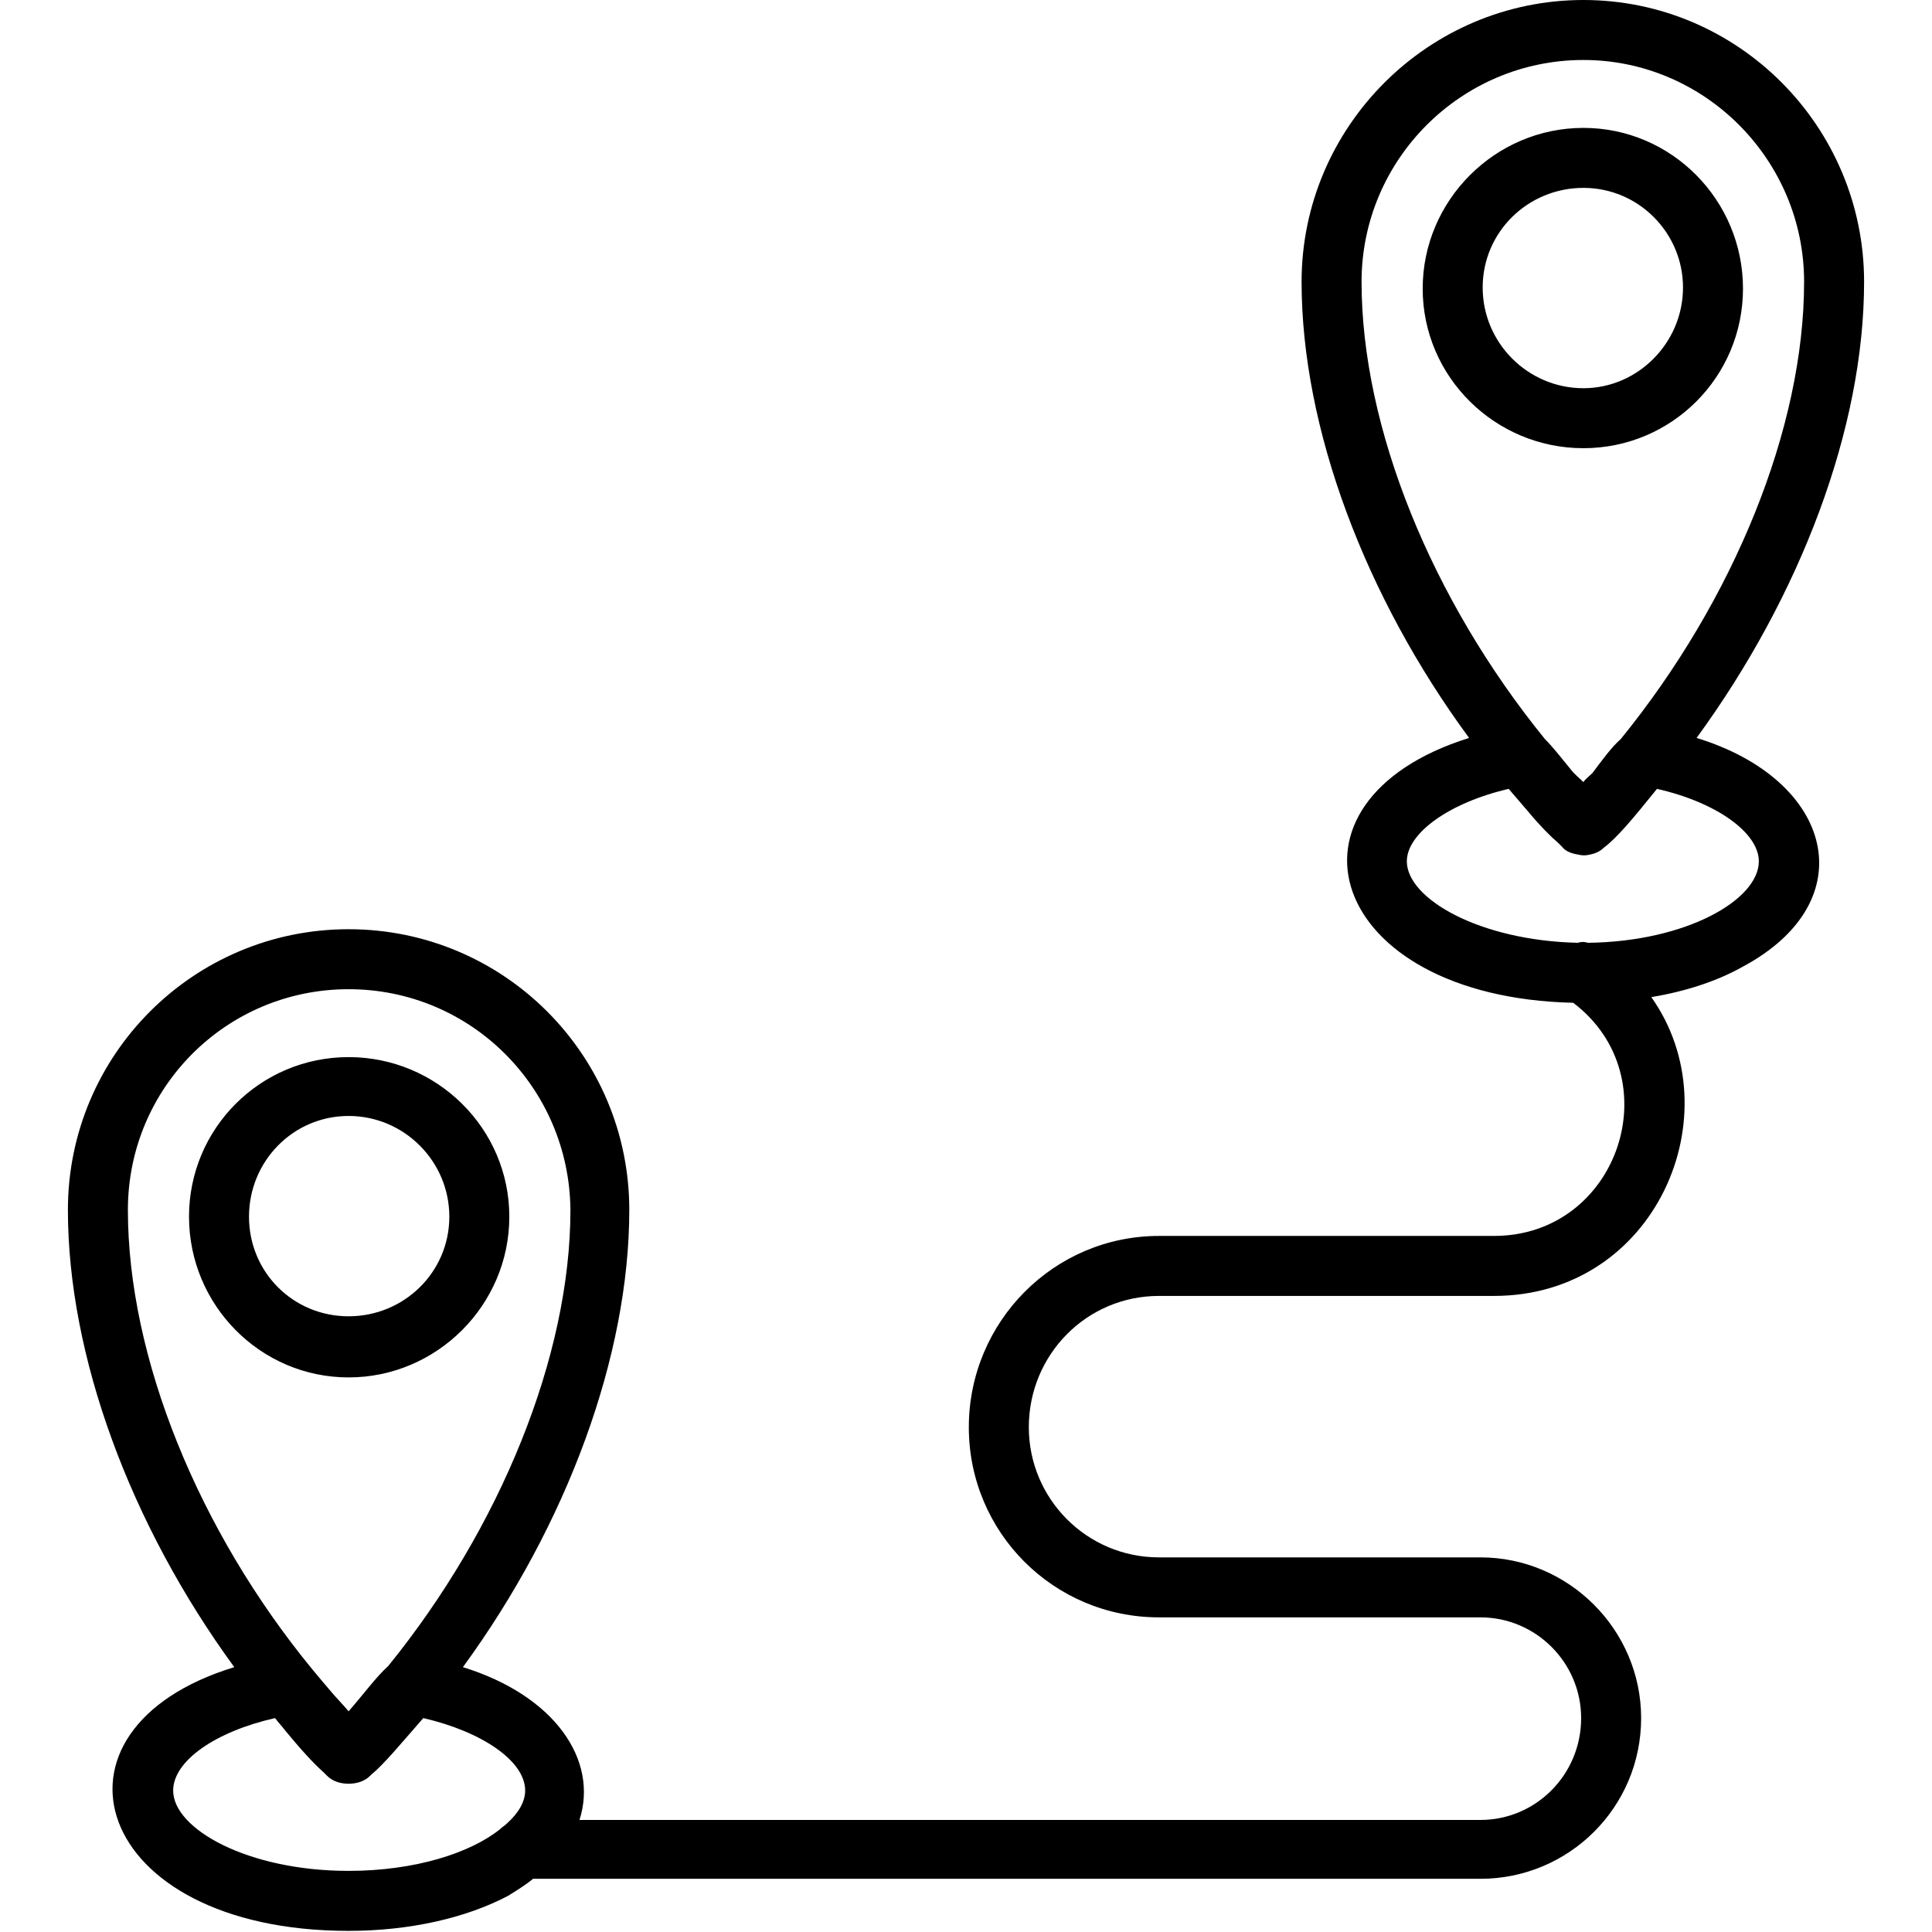
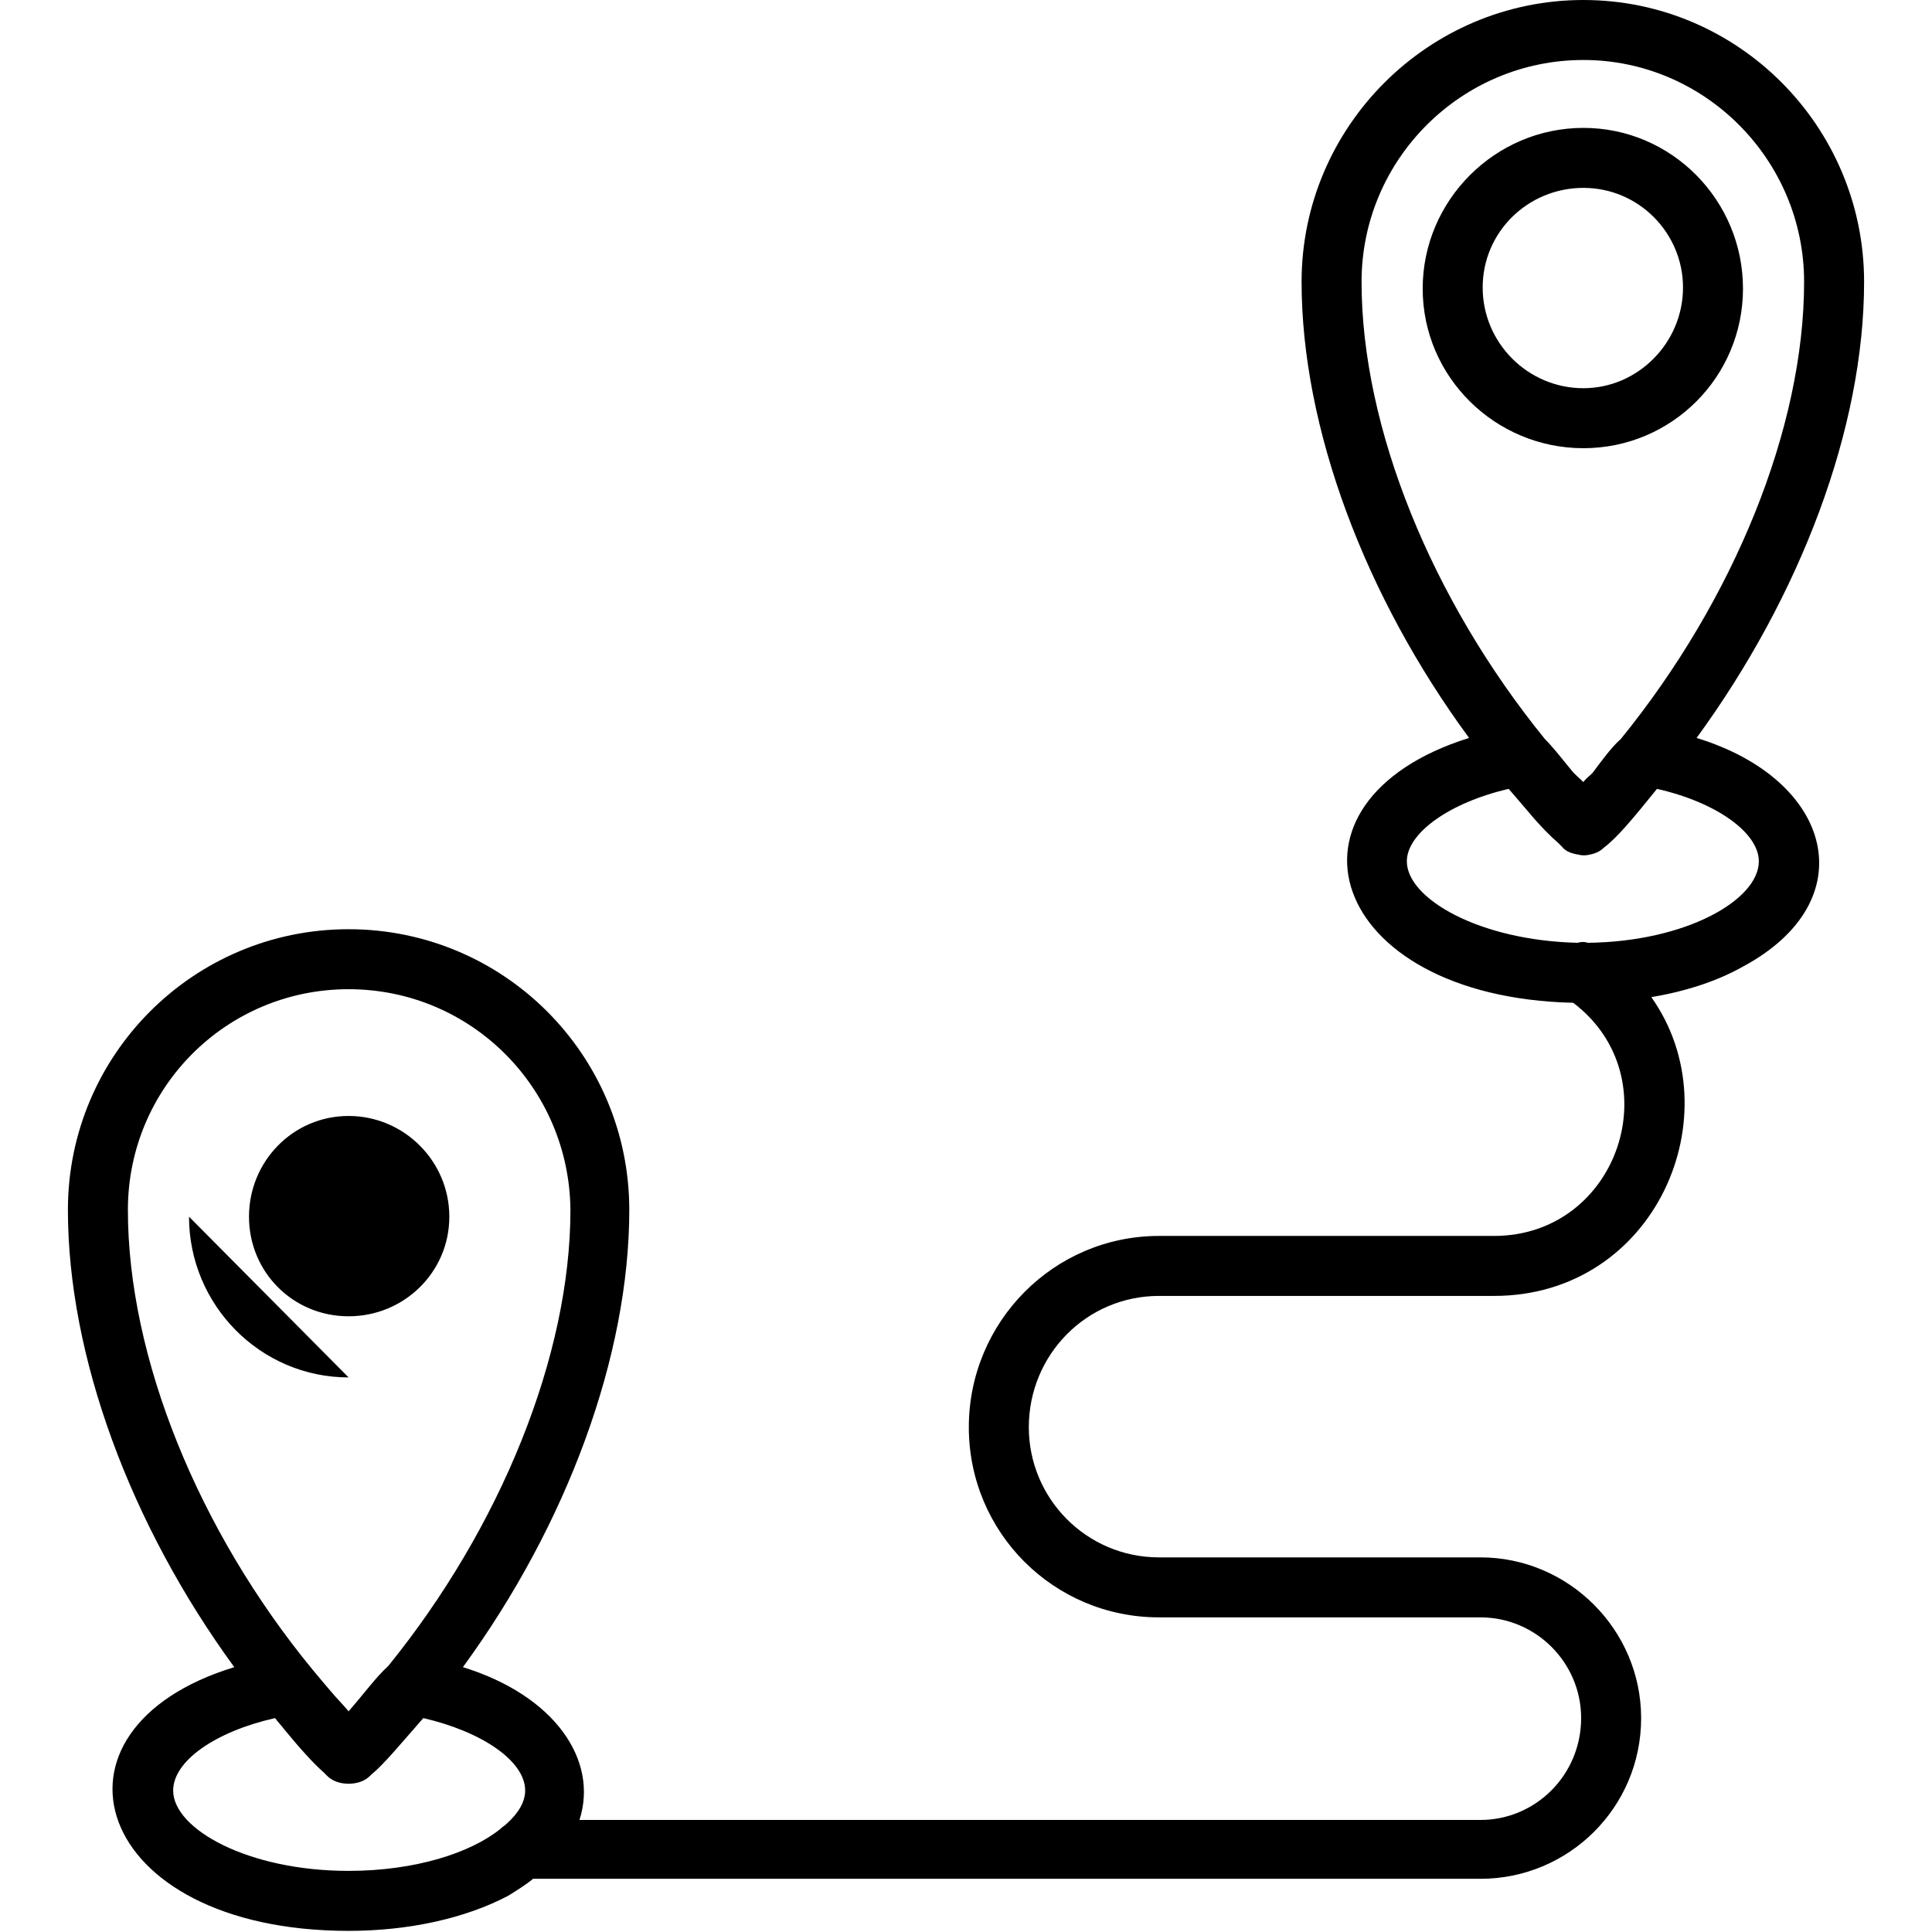
<svg xmlns="http://www.w3.org/2000/svg" clip-rule="evenodd" fill-rule="evenodd" height="512" image-rendering="optimizeQuality" shape-rendering="geometricPrecision" text-rendering="geometricPrecision" viewBox="0 0 1707 1707" width="512">
  <g id="Layer_x0020_1">
-     <path d="m1308 1660h-837c-6 5-14 10-22 15-38 20-88 31-141 31-227 0-281-178-101-233-92-126-147-275-147-404 0-137 111-248 248-248s248 111 248 248c0 129-55 278-147 404 81 25 120 82 103 135h796c49 0 89-40 89-90 0-49-40-89-89-89h-284c-93 0-168-75-168-168s75-169 168-169h296c110 0 157-140 70-206-218-5-271-178-92-234-92-125-148-274-148-403 0-137 112-249 249-249s248 112 248 249c0 129-56 277-148 403 121 37 149 144 41 202-23 13-51 22-81 27 73 103 4 264-139 264h-296c-64 0-115 52-115 116 0 63 51 115 115 115h284c78 0 142 64 142 142 0 79-64 142-142 142zm86-827c3-1 6-1 9 0 87-1 151-38 151-72 0-25-37-52-90-64-21 26-35 43-47 52-3 3-7 5-12 6-4 1-7 1-11 0-6-1-11-3-14-7l-3-3c-7-6-16-15-26-27-6-7-12-14-18-21-52 12-90 39-90 64 0 33 64 70 151 72zm-29-180c7 7 14 16 23 27 3 4 7 7 11 11 2-3 5-5 8-8 9-12 17-23 25-30 100-123 162-275 162-404 0-108-88-196-195-196-108 0-196 88-196 196 0 129 62 281 162 404zm34-257c-78 0-142-63-142-141s64-142 142-142 141 64 141 142-63 141-141 141zm0-230c-49 0-89 39-89 88s40 89 89 89c48 0 88-40 88-89 0-48-39-88-88-88zm-957 1450c2-2 4-3 6-5 10-9 16-19 16-29 0-26-38-52-90-64-21 24-35 41-46 50l-1 1c-5 5-12 7-19 7s-14-2-19-7l-3-3c-9-8-20-20-34-37-3-4-6-7-9-11-53 12-90 38-90 64 0 34 66 71 155 71 59 0 108-16 134-37zm-166-141c5 6 10 12 16 19 5 6 11 12 16 18 14-16 24-30 35-40 99-122 161-274 161-403-1-108-88-195-196-195s-195 87-195 195c0 130 62 283 163 406zm32-258c-78 0-141-64-141-142s63-141 141-141 142 63 142 141-64 142-142 142zm0-231c-49 0-88 40-88 89s39 88 88 88 89-39 89-88-40-89-89-89z" />
+     <path d="m1308 1660h-837c-6 5-14 10-22 15-38 20-88 31-141 31-227 0-281-178-101-233-92-126-147-275-147-404 0-137 111-248 248-248s248 111 248 248c0 129-55 278-147 404 81 25 120 82 103 135h796c49 0 89-40 89-90 0-49-40-89-89-89h-284c-93 0-168-75-168-168s75-169 168-169h296c110 0 157-140 70-206-218-5-271-178-92-234-92-125-148-274-148-403 0-137 112-249 249-249s248 112 248 249c0 129-56 277-148 403 121 37 149 144 41 202-23 13-51 22-81 27 73 103 4 264-139 264h-296c-64 0-115 52-115 116 0 63 51 115 115 115h284c78 0 142 64 142 142 0 79-64 142-142 142zm86-827c3-1 6-1 9 0 87-1 151-38 151-72 0-25-37-52-90-64-21 26-35 43-47 52-3 3-7 5-12 6-4 1-7 1-11 0-6-1-11-3-14-7l-3-3c-7-6-16-15-26-27-6-7-12-14-18-21-52 12-90 39-90 64 0 33 64 70 151 72zm-29-180c7 7 14 16 23 27 3 4 7 7 11 11 2-3 5-5 8-8 9-12 17-23 25-30 100-123 162-275 162-404 0-108-88-196-195-196-108 0-196 88-196 196 0 129 62 281 162 404zm34-257c-78 0-142-63-142-141s64-142 142-142 141 64 141 142-63 141-141 141zm0-230c-49 0-89 39-89 88s40 89 89 89c48 0 88-40 88-89 0-48-39-88-88-88zm-957 1450c2-2 4-3 6-5 10-9 16-19 16-29 0-26-38-52-90-64-21 24-35 41-46 50l-1 1c-5 5-12 7-19 7s-14-2-19-7l-3-3c-9-8-20-20-34-37-3-4-6-7-9-11-53 12-90 38-90 64 0 34 66 71 155 71 59 0 108-16 134-37zm-166-141c5 6 10 12 16 19 5 6 11 12 16 18 14-16 24-30 35-40 99-122 161-274 161-403-1-108-88-195-196-195s-195 87-195 195c0 130 62 283 163 406zm32-258c-78 0-141-64-141-142zm0-231c-49 0-88 40-88 89s39 88 88 88 89-39 89-88-40-89-89-89z" />
  </g>
</svg>